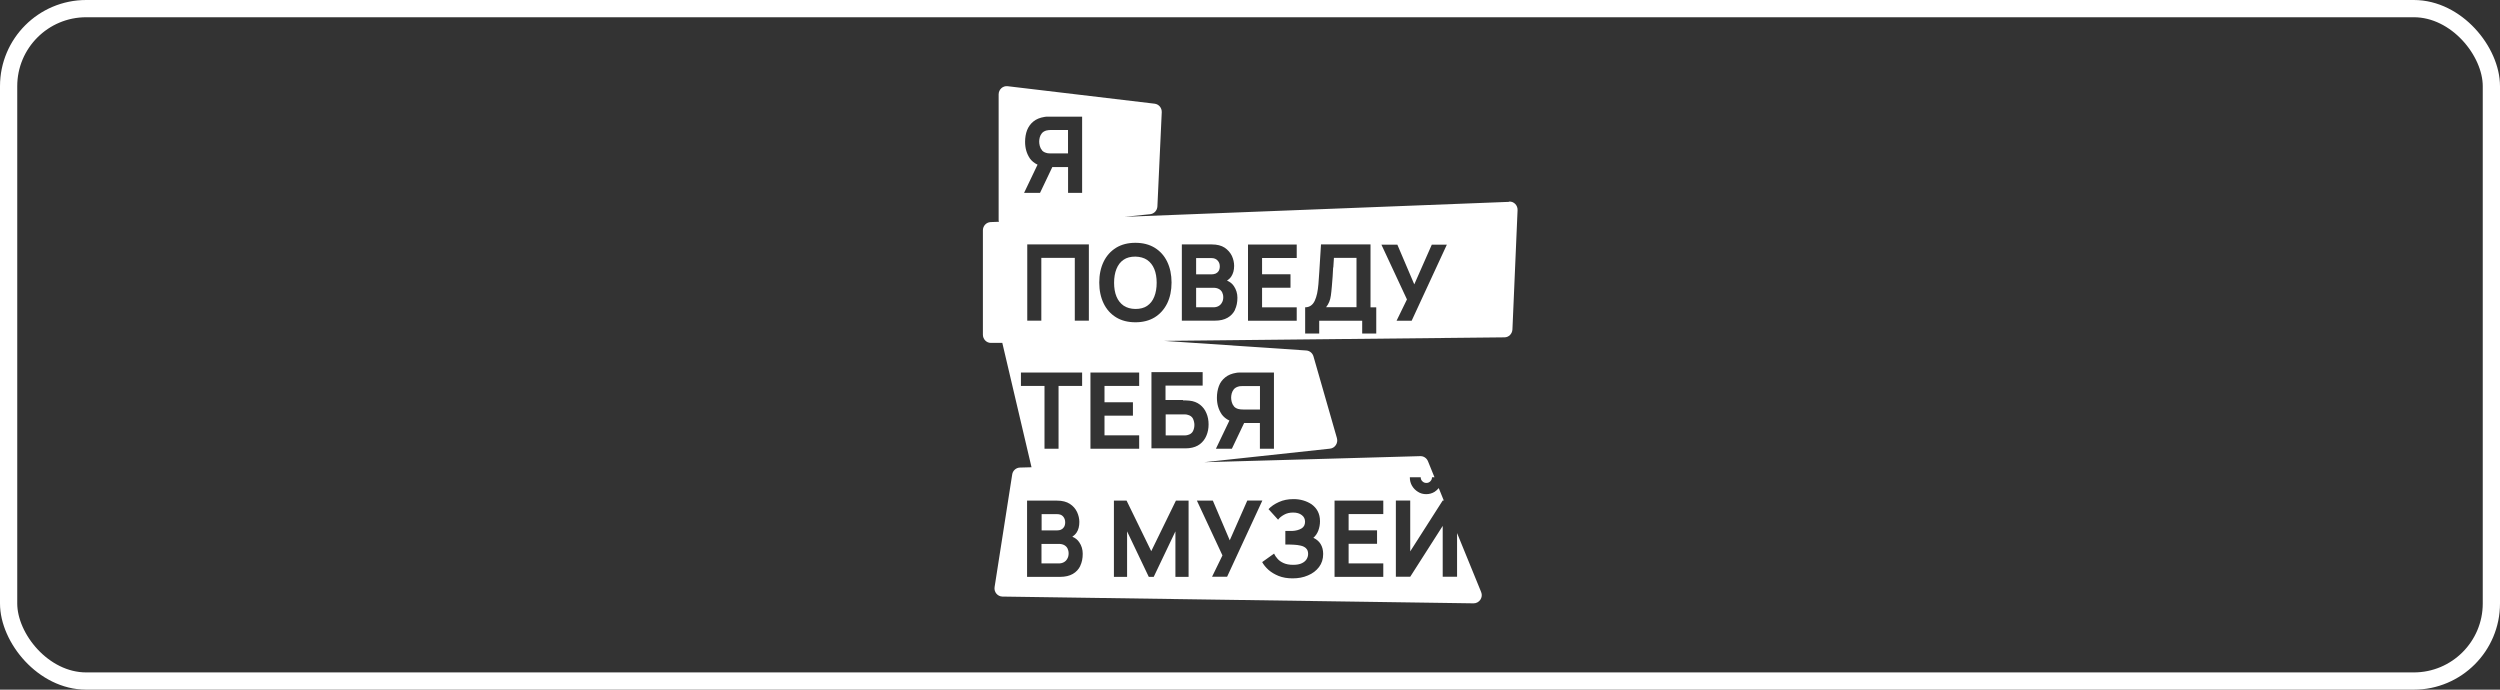
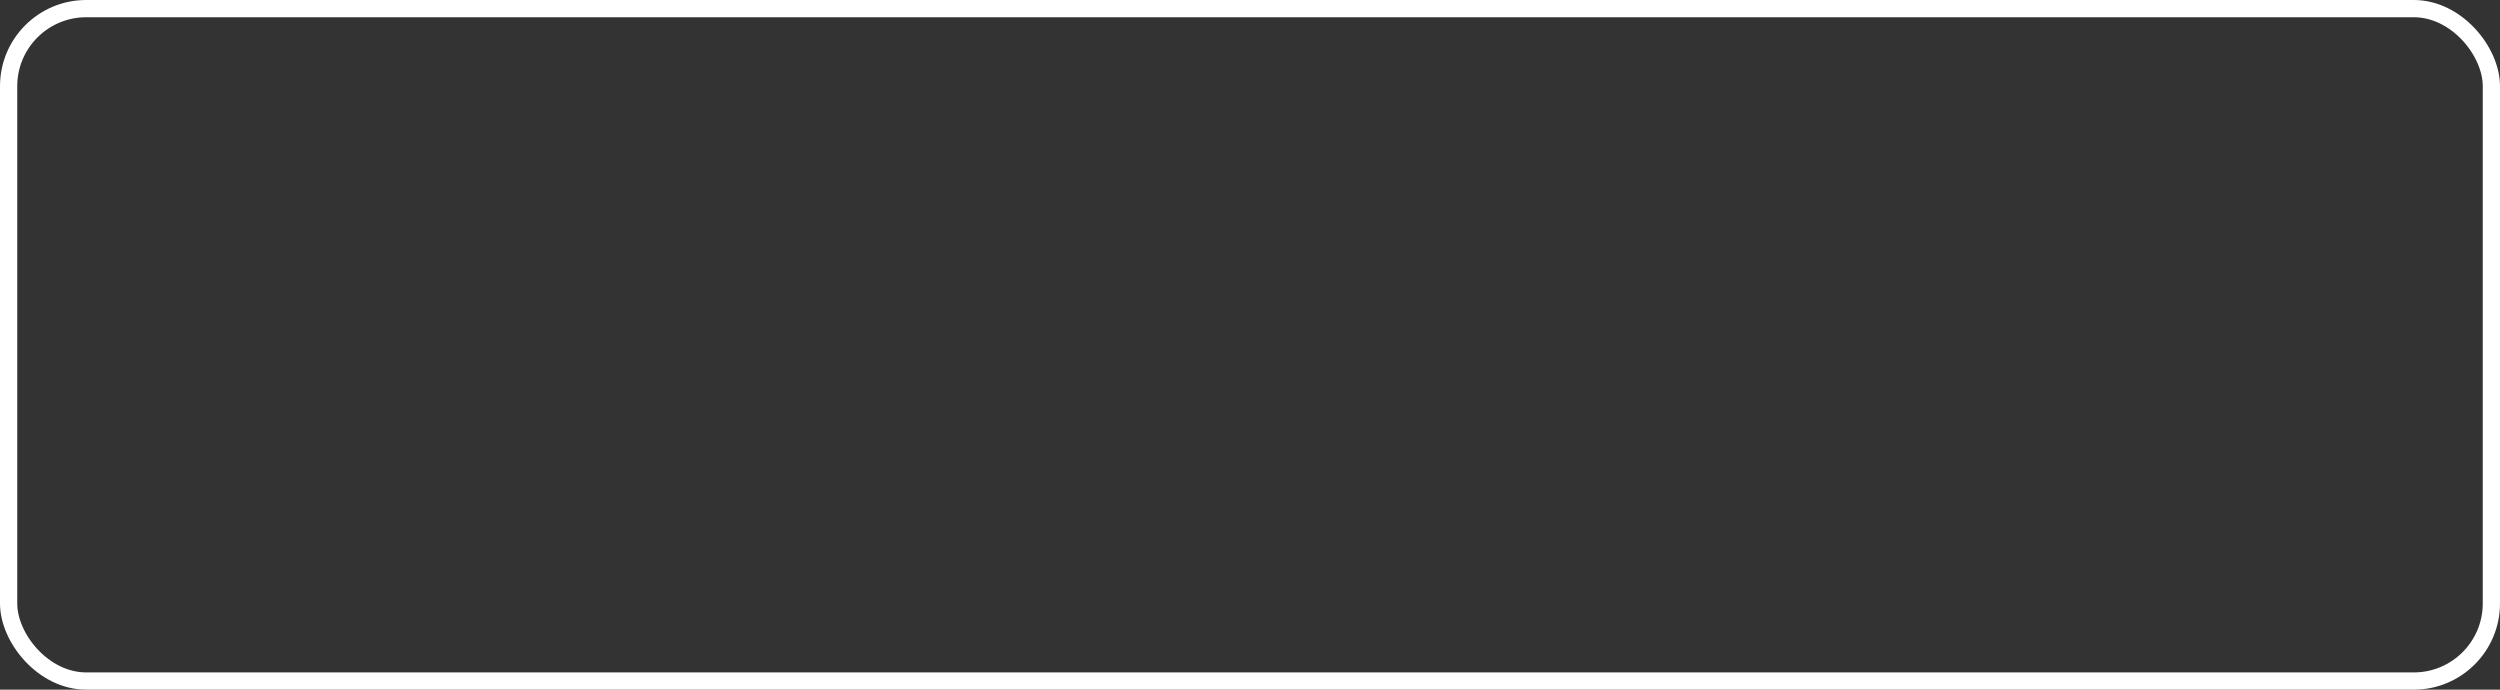
<svg xmlns="http://www.w3.org/2000/svg" width="145" height="40" viewBox="0 0 145 40" fill="none">
  <rect x="0" y="0" width="145" height="40" fill="#333333" stroke="none" />
  <g clip-path="url(#clip0_2031_85)">
-     <path d="M61.546 30.712C61.62 30.682 61.672 30.63 61.718 30.559C61.758 30.489 61.781 30.401 61.781 30.295C61.781 30.16 61.741 30.049 61.66 29.955C61.58 29.861 61.459 29.82 61.304 29.82H60.414V30.764H61.304C61.396 30.764 61.477 30.747 61.551 30.718L61.546 30.712Z" fill="white" />
    <path d="M61.727 31.617C61.641 31.57 61.538 31.547 61.411 31.547H60.406V32.679H61.411C61.521 32.679 61.618 32.655 61.704 32.608C61.791 32.561 61.859 32.491 61.905 32.403C61.957 32.315 61.98 32.215 61.98 32.092C61.98 31.987 61.957 31.893 61.917 31.811C61.877 31.729 61.808 31.664 61.727 31.617Z" fill="white" />
    <path d="M77.322 15.52C77.31 15.69 77.305 15.86 77.293 16.036C77.282 16.212 77.264 16.405 77.247 16.616C77.23 16.834 77.207 17.009 77.19 17.144C77.172 17.285 77.138 17.402 77.098 17.502C77.058 17.602 76.995 17.713 76.914 17.819H78.677V14.957H77.368C77.356 15.15 77.345 15.338 77.333 15.508L77.322 15.52Z" fill="white" />
    <path d="M70.696 16.762C70.61 16.715 70.507 16.691 70.38 16.691H69.375V17.823H70.38C70.489 17.823 70.587 17.8 70.673 17.753C70.759 17.706 70.828 17.636 70.874 17.547C70.926 17.46 70.949 17.36 70.949 17.237C70.949 17.131 70.926 17.037 70.886 16.955C70.845 16.873 70.782 16.809 70.696 16.762Z" fill="white" />
    <path d="M70.512 15.866C70.587 15.831 70.639 15.784 70.685 15.713C70.725 15.643 70.748 15.555 70.748 15.45C70.748 15.315 70.708 15.203 70.621 15.11C70.535 15.016 70.42 14.969 70.265 14.969H69.375V15.913H70.265C70.357 15.913 70.438 15.895 70.512 15.866Z" fill="white" />
    <path d="M87.514 11.708L65.222 12.576L66.709 12.424C66.939 12.4 67.117 12.207 67.129 11.972L67.381 6.513C67.393 6.261 67.215 6.044 66.968 6.014L58.444 5C58.168 4.965 57.921 5.187 57.921 5.475V12.787C57.921 12.787 57.933 12.834 57.938 12.863L57.456 12.881C57.203 12.893 57.008 13.104 57.008 13.356V19.413C57.008 19.677 57.22 19.894 57.479 19.888H58.134L59.828 27.101L59.156 27.119C58.932 27.125 58.742 27.294 58.708 27.517L57.686 34.05C57.64 34.337 57.858 34.595 58.139 34.601L85.469 34.994C85.802 34.994 86.038 34.648 85.906 34.337L84.51 30.918V33.452H83.677V30.502L81.793 33.452H80.96V29.03H81.793V31.98L83.677 29.03H83.74L83.447 28.309C83.378 28.391 83.298 28.467 83.206 28.526C83.062 28.614 82.901 28.661 82.723 28.661C82.545 28.661 82.385 28.62 82.241 28.526C82.097 28.438 81.982 28.321 81.896 28.174C81.81 28.027 81.77 27.863 81.77 27.681H82.402C82.402 27.775 82.43 27.852 82.499 27.916C82.563 27.981 82.637 28.01 82.729 28.01C82.821 28.01 82.896 27.981 82.959 27.916C83.022 27.852 83.056 27.775 83.056 27.681H83.2L82.821 26.749C82.746 26.567 82.568 26.45 82.379 26.456L69.851 26.808L77.14 26.022C77.427 25.993 77.623 25.7 77.542 25.412L76.181 20.668C76.124 20.475 75.957 20.34 75.762 20.328L67.519 19.771L87.261 19.566C87.508 19.566 87.709 19.361 87.721 19.108L88.019 12.189C88.031 11.908 87.807 11.679 87.537 11.691L87.514 11.708ZM59.725 9.175C59.547 8.911 59.455 8.594 59.455 8.225C59.455 7.979 59.495 7.75 59.57 7.551C59.65 7.351 59.771 7.181 59.937 7.046C60.104 6.911 60.316 6.823 60.575 6.782C60.632 6.771 60.695 6.765 60.764 6.765C60.833 6.765 60.891 6.765 60.937 6.765H62.763V11.186H61.948V9.691H61.034L60.322 11.186H59.397L60.178 9.55C59.989 9.462 59.84 9.339 59.725 9.181V9.175ZM62.66 32.818C62.562 33.018 62.419 33.176 62.223 33.288C62.028 33.399 61.787 33.458 61.488 33.458H59.57V29.036H61.304C61.614 29.036 61.861 29.101 62.051 29.224C62.24 29.347 62.378 29.505 62.47 29.699C62.556 29.886 62.602 30.08 62.602 30.273C62.602 30.52 62.551 30.725 62.442 30.889C62.373 30.989 62.292 31.065 62.195 31.13C62.367 31.2 62.499 31.305 62.597 31.452C62.734 31.651 62.798 31.874 62.798 32.121C62.798 32.384 62.752 32.619 62.654 32.818H62.66ZM68.938 33.458H68.174V30.819L66.916 33.458H66.629L65.371 30.819V33.458H64.607V29.036H65.342L66.772 31.968L68.203 29.036H68.938V33.458ZM77.404 29.036H80.231V29.816H78.22V30.76H79.869V31.54H78.22V32.678H80.231V33.458H77.404V29.036ZM75.756 31.804C75.676 31.728 75.572 31.675 75.44 31.646C75.314 31.616 75.176 31.599 75.032 31.593C74.894 31.593 74.791 31.587 74.734 31.581C74.67 31.581 74.63 31.581 74.607 31.581H74.55V30.795H74.665C74.716 30.795 74.768 30.795 74.82 30.795C74.871 30.795 74.917 30.795 74.952 30.795C75.164 30.784 75.337 30.737 75.48 30.655C75.624 30.573 75.693 30.438 75.693 30.262C75.693 30.098 75.63 29.968 75.503 29.875C75.377 29.775 75.21 29.728 74.998 29.728C74.802 29.728 74.624 29.769 74.469 29.857C74.314 29.945 74.199 30.039 74.13 30.144L73.573 29.529C73.723 29.37 73.924 29.23 74.176 29.118C74.429 29.001 74.711 28.948 75.026 28.948C75.216 28.948 75.406 28.972 75.584 29.024C75.767 29.077 75.928 29.153 76.078 29.253C76.221 29.359 76.342 29.488 76.428 29.652C76.514 29.816 76.56 30.004 76.56 30.232C76.56 30.42 76.526 30.602 76.463 30.772C76.399 30.942 76.302 31.083 76.175 31.194C76.353 31.276 76.497 31.393 76.595 31.552C76.692 31.71 76.744 31.904 76.744 32.132C76.744 32.425 76.663 32.678 76.503 32.889C76.342 33.1 76.129 33.264 75.859 33.375C75.589 33.493 75.296 33.545 74.969 33.545C74.665 33.545 74.395 33.499 74.159 33.405C73.929 33.311 73.734 33.194 73.573 33.053C73.412 32.906 73.292 32.76 73.206 32.601L73.895 32.109C73.941 32.209 74.01 32.314 74.102 32.414C74.188 32.513 74.308 32.596 74.452 32.66C74.596 32.724 74.779 32.76 75.004 32.76C75.21 32.76 75.383 32.73 75.509 32.666C75.635 32.607 75.727 32.525 75.785 32.431C75.842 32.337 75.871 32.232 75.871 32.126C75.871 31.986 75.831 31.874 75.75 31.804H75.756ZM71.327 31.335L72.344 29.03H73.217L71.172 33.452H70.299L70.902 32.214L69.42 29.036H70.345L71.327 31.341V31.335ZM65.71 23.331V24.11H64.061V25.248H66.072V26.028H63.246V21.607H66.072V22.386H64.061V23.331H65.71ZM59.214 21.607H62.763V22.386H61.396V26.028H60.581V22.386H59.214V21.607ZM70.851 24.017C70.673 23.753 70.581 23.436 70.581 23.067C70.581 22.82 70.621 22.598 70.696 22.392C70.77 22.187 70.897 22.023 71.063 21.888C71.23 21.753 71.442 21.665 71.701 21.624C71.758 21.612 71.821 21.607 71.89 21.607C71.959 21.607 72.017 21.607 72.063 21.607H73.889V26.028H73.074V24.533H72.16L71.448 26.028H70.523L71.305 24.392C71.115 24.304 70.966 24.181 70.851 24.022V24.017ZM68.622 23.225C68.662 23.225 68.72 23.225 68.789 23.225C68.863 23.225 68.927 23.231 68.978 23.237C69.225 23.26 69.432 23.342 69.599 23.471C69.765 23.6 69.891 23.764 69.972 23.964C70.058 24.163 70.098 24.38 70.098 24.615C70.098 24.849 70.058 25.066 69.972 25.266C69.891 25.465 69.765 25.629 69.599 25.758C69.432 25.887 69.225 25.963 68.972 25.993C68.915 25.999 68.852 26.004 68.783 26.004C68.714 26.004 68.656 26.004 68.611 26.004H66.784V21.583H69.754V22.363H67.6V23.201H68.611L68.622 23.225ZM60.397 14.957V18.598H59.581V14.177H63.154V18.598H62.338V14.957H60.403H60.397ZM67.697 17.596C67.525 17.942 67.284 18.211 66.974 18.405C66.658 18.598 66.284 18.692 65.853 18.692C65.423 18.692 65.049 18.598 64.733 18.405C64.418 18.211 64.176 17.942 64.01 17.596C63.843 17.25 63.757 16.845 63.757 16.388C63.757 15.93 63.843 15.526 64.01 15.18C64.176 14.834 64.423 14.564 64.733 14.37C65.049 14.177 65.423 14.083 65.853 14.083C66.284 14.083 66.658 14.177 66.974 14.37C67.289 14.564 67.531 14.834 67.697 15.18C67.864 15.526 67.95 15.93 67.95 16.388C67.95 16.845 67.864 17.25 67.697 17.596ZM71.638 17.959C71.54 18.159 71.396 18.317 71.201 18.428C71.006 18.54 70.764 18.598 70.466 18.598H68.547V14.177H70.282C70.592 14.177 70.839 14.241 71.029 14.364C71.218 14.493 71.356 14.652 71.448 14.839C71.534 15.027 71.58 15.221 71.58 15.42C71.58 15.666 71.523 15.871 71.414 16.036C71.35 16.135 71.264 16.212 71.167 16.276C71.339 16.346 71.471 16.452 71.569 16.599C71.701 16.798 71.77 17.021 71.77 17.267C71.77 17.531 71.724 17.766 71.626 17.965L71.638 17.959ZM75.21 14.963H73.2V15.907H74.849V16.687H73.2V17.824H75.21V18.604H72.384V14.183H75.21V14.963ZM79.823 19.343H79.007V18.604H76.514V19.343H75.699V17.824C75.831 17.824 75.94 17.789 76.032 17.724C76.124 17.66 76.198 17.566 76.256 17.443C76.313 17.32 76.359 17.179 76.394 17.015C76.428 16.851 76.451 16.675 76.468 16.481C76.486 16.235 76.508 15.995 76.52 15.754C76.537 15.514 76.554 15.268 76.566 15.009C76.583 14.752 76.6 14.476 76.618 14.177H79.49V17.824H79.823V19.343ZM81.873 18.604H81L81.603 17.367L80.121 14.189H81.046L82.028 16.493L83.045 14.189H83.918L81.873 18.61V18.604Z" fill="white" />
-     <path d="M66.536 15.076C66.352 14.953 66.122 14.889 65.852 14.883C65.576 14.883 65.347 14.941 65.169 15.065C64.985 15.188 64.847 15.37 64.755 15.598C64.663 15.827 64.617 16.097 64.617 16.402C64.617 16.706 64.663 16.976 64.755 17.199C64.847 17.422 64.985 17.598 65.169 17.727C65.352 17.85 65.576 17.915 65.852 17.92C66.128 17.92 66.358 17.862 66.536 17.739C66.719 17.615 66.857 17.439 66.949 17.205C67.041 16.976 67.087 16.706 67.087 16.402C67.087 16.097 67.041 15.827 66.949 15.604C66.857 15.381 66.719 15.205 66.536 15.076Z" fill="white" />
    <path d="M71.567 23.569C71.63 23.64 71.711 23.692 71.826 23.722C71.866 23.733 71.912 23.739 71.963 23.745C72.015 23.745 72.061 23.751 72.101 23.751H73.078V22.391H72.101C72.061 22.391 72.015 22.391 71.963 22.396C71.912 22.396 71.866 22.408 71.826 22.42C71.716 22.449 71.63 22.502 71.567 22.572C71.51 22.643 71.464 22.725 71.441 22.813C71.418 22.901 71.406 22.989 71.406 23.065C71.406 23.141 71.418 23.229 71.441 23.317C71.464 23.405 71.504 23.487 71.567 23.558V23.569Z" fill="white" />
    <path d="M67.609 25.255H68.586C68.626 25.255 68.672 25.255 68.724 25.255C68.775 25.255 68.821 25.243 68.862 25.237C69.028 25.202 69.137 25.12 69.195 25.003C69.252 24.88 69.275 24.762 69.275 24.645C69.275 24.528 69.246 24.405 69.195 24.287C69.137 24.17 69.028 24.088 68.862 24.053C68.821 24.041 68.775 24.035 68.724 24.035C68.672 24.035 68.626 24.035 68.586 24.035H67.609V25.273V25.255Z" fill="white" />
    <path d="M60.434 8.718C60.492 8.788 60.578 8.841 60.693 8.87C60.733 8.882 60.779 8.894 60.831 8.894C60.882 8.894 60.928 8.899 60.968 8.899H61.945V7.539H60.968C60.928 7.539 60.882 7.539 60.831 7.545C60.779 7.551 60.733 7.557 60.693 7.568C60.584 7.598 60.498 7.65 60.434 7.721C60.377 7.791 60.331 7.873 60.308 7.961C60.285 8.049 60.273 8.137 60.273 8.213C60.273 8.29 60.285 8.378 60.308 8.466C60.331 8.554 60.371 8.636 60.434 8.706V8.718Z" fill="white" />
  </g>
  <rect x="0.5" y="0.5" width="144" height="39" rx="4.5" stroke="white" />
  <defs>
    <clipPath id="clip0_2031_85">
-       <rect width="31" height="30" fill="white" transform="translate(57 5)" />
-     </clipPath>
+       </clipPath>
  </defs>
</svg>